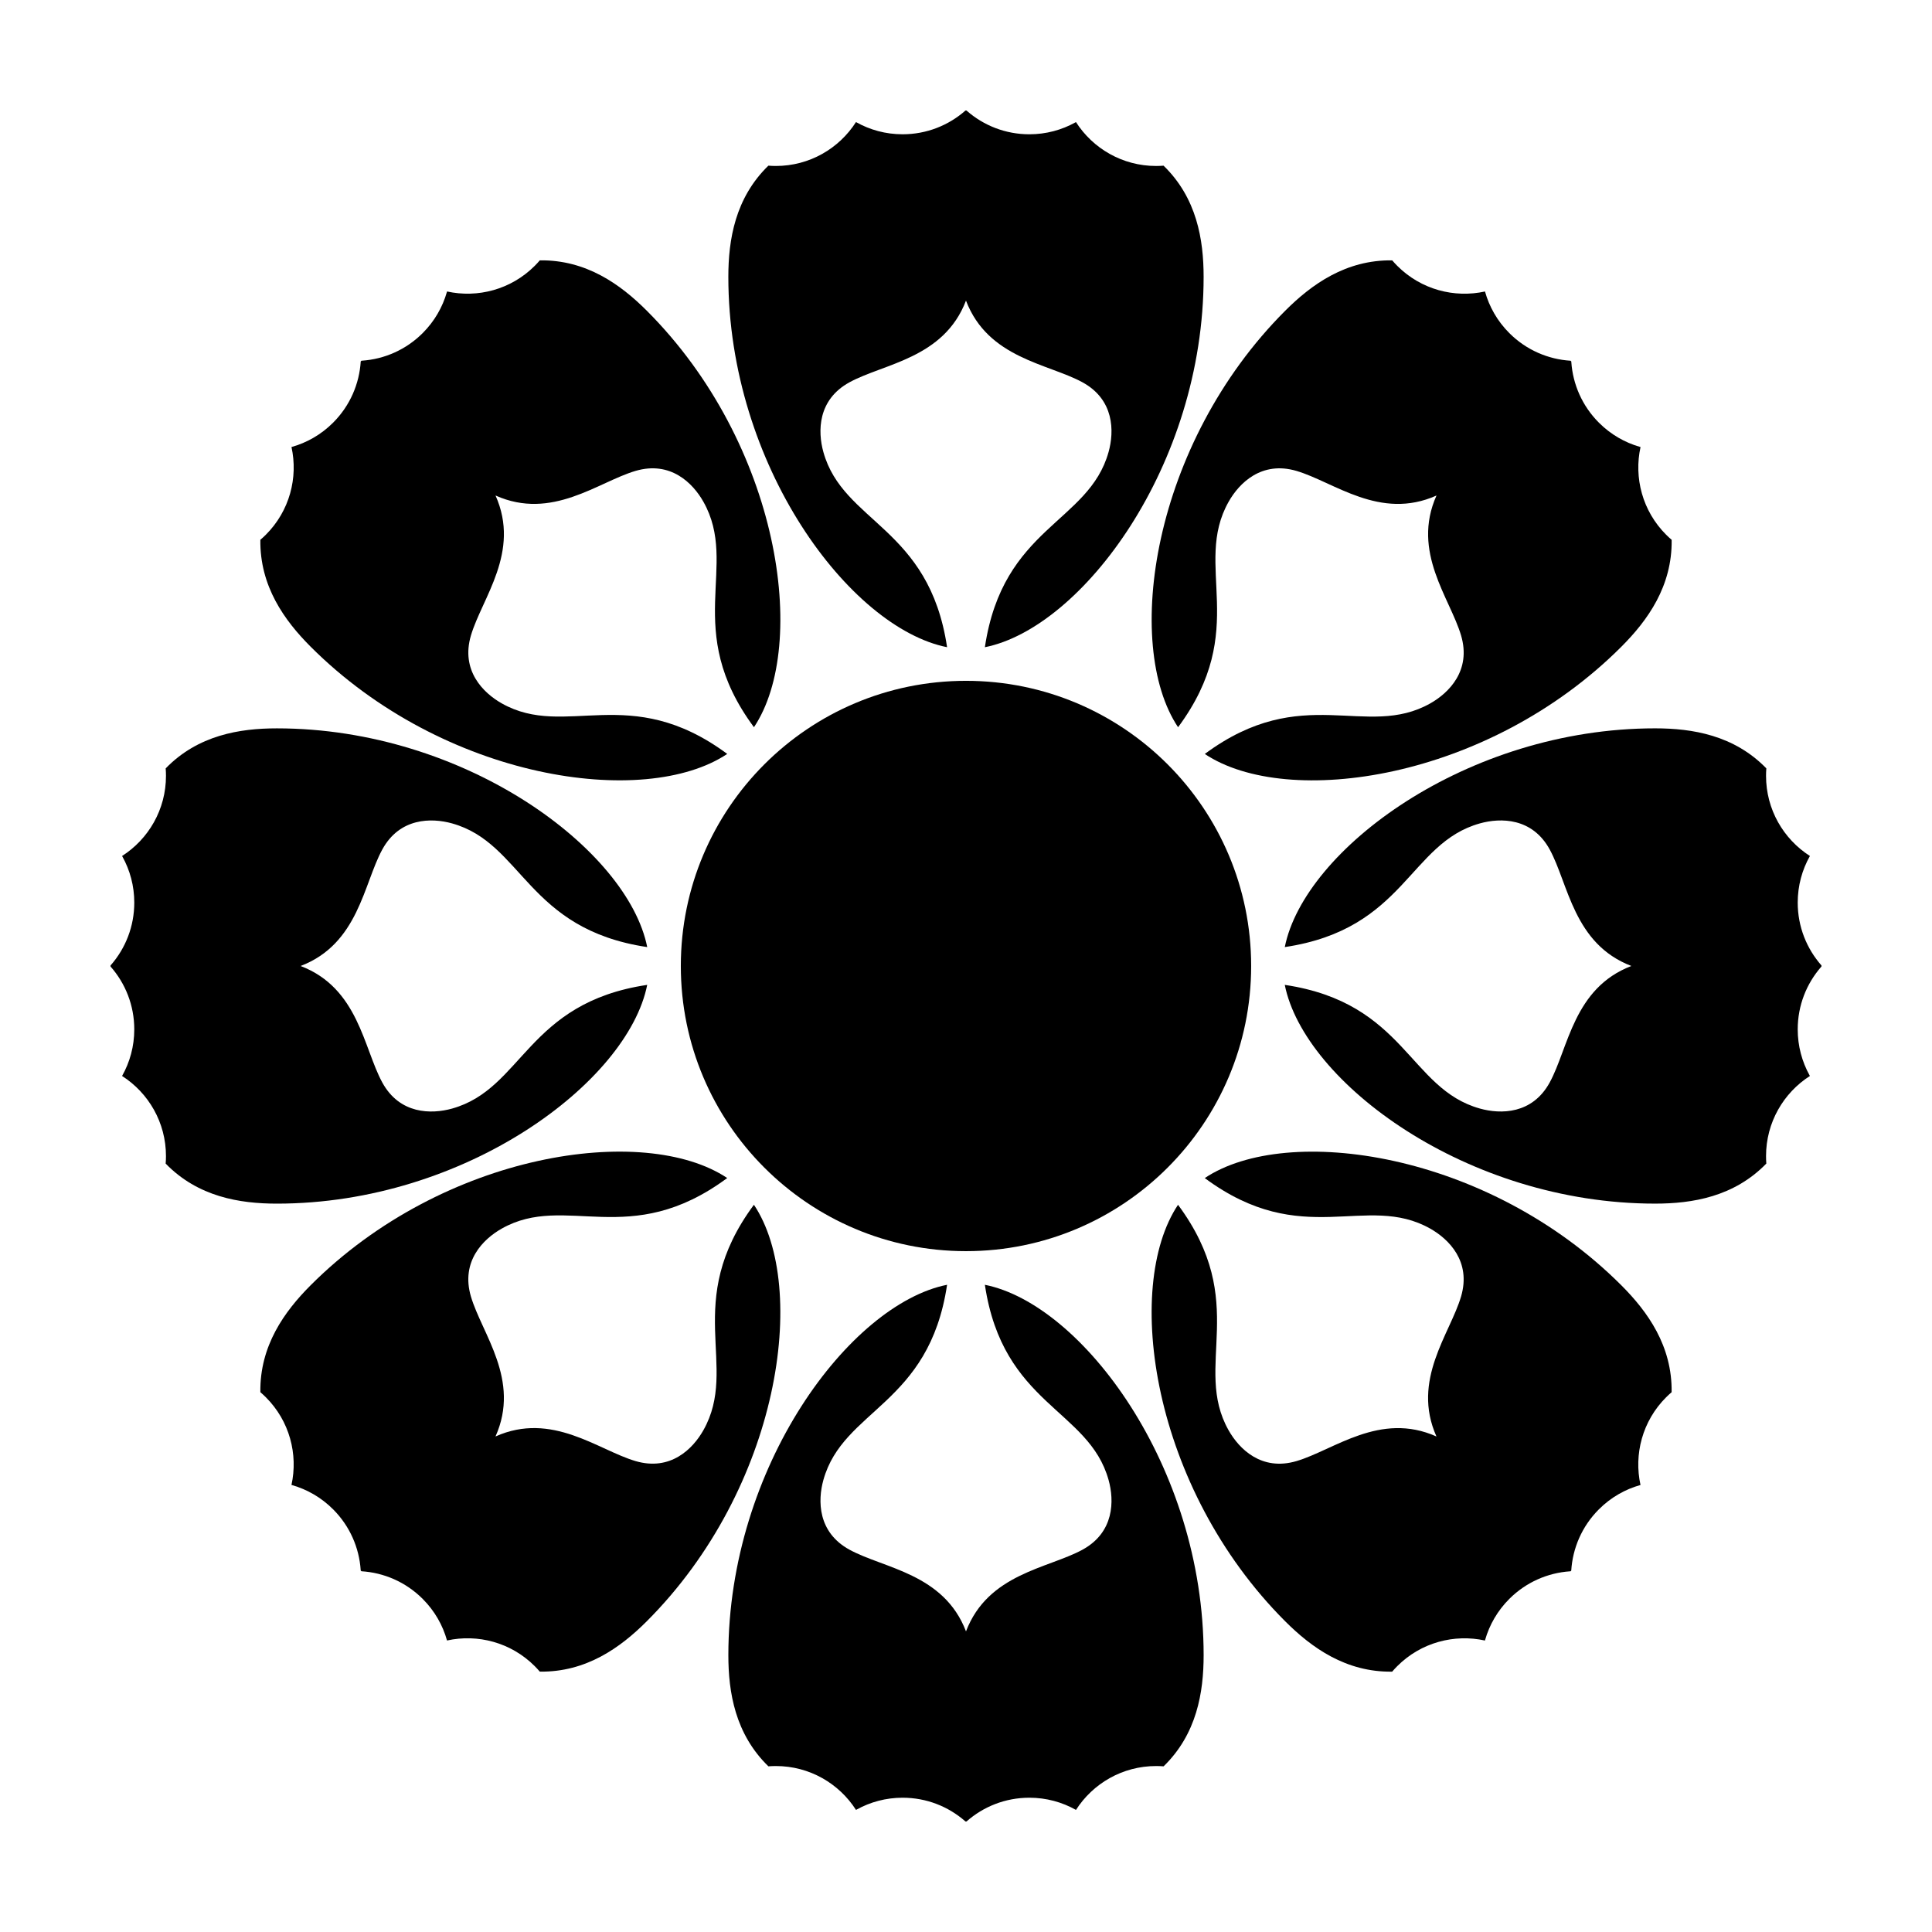
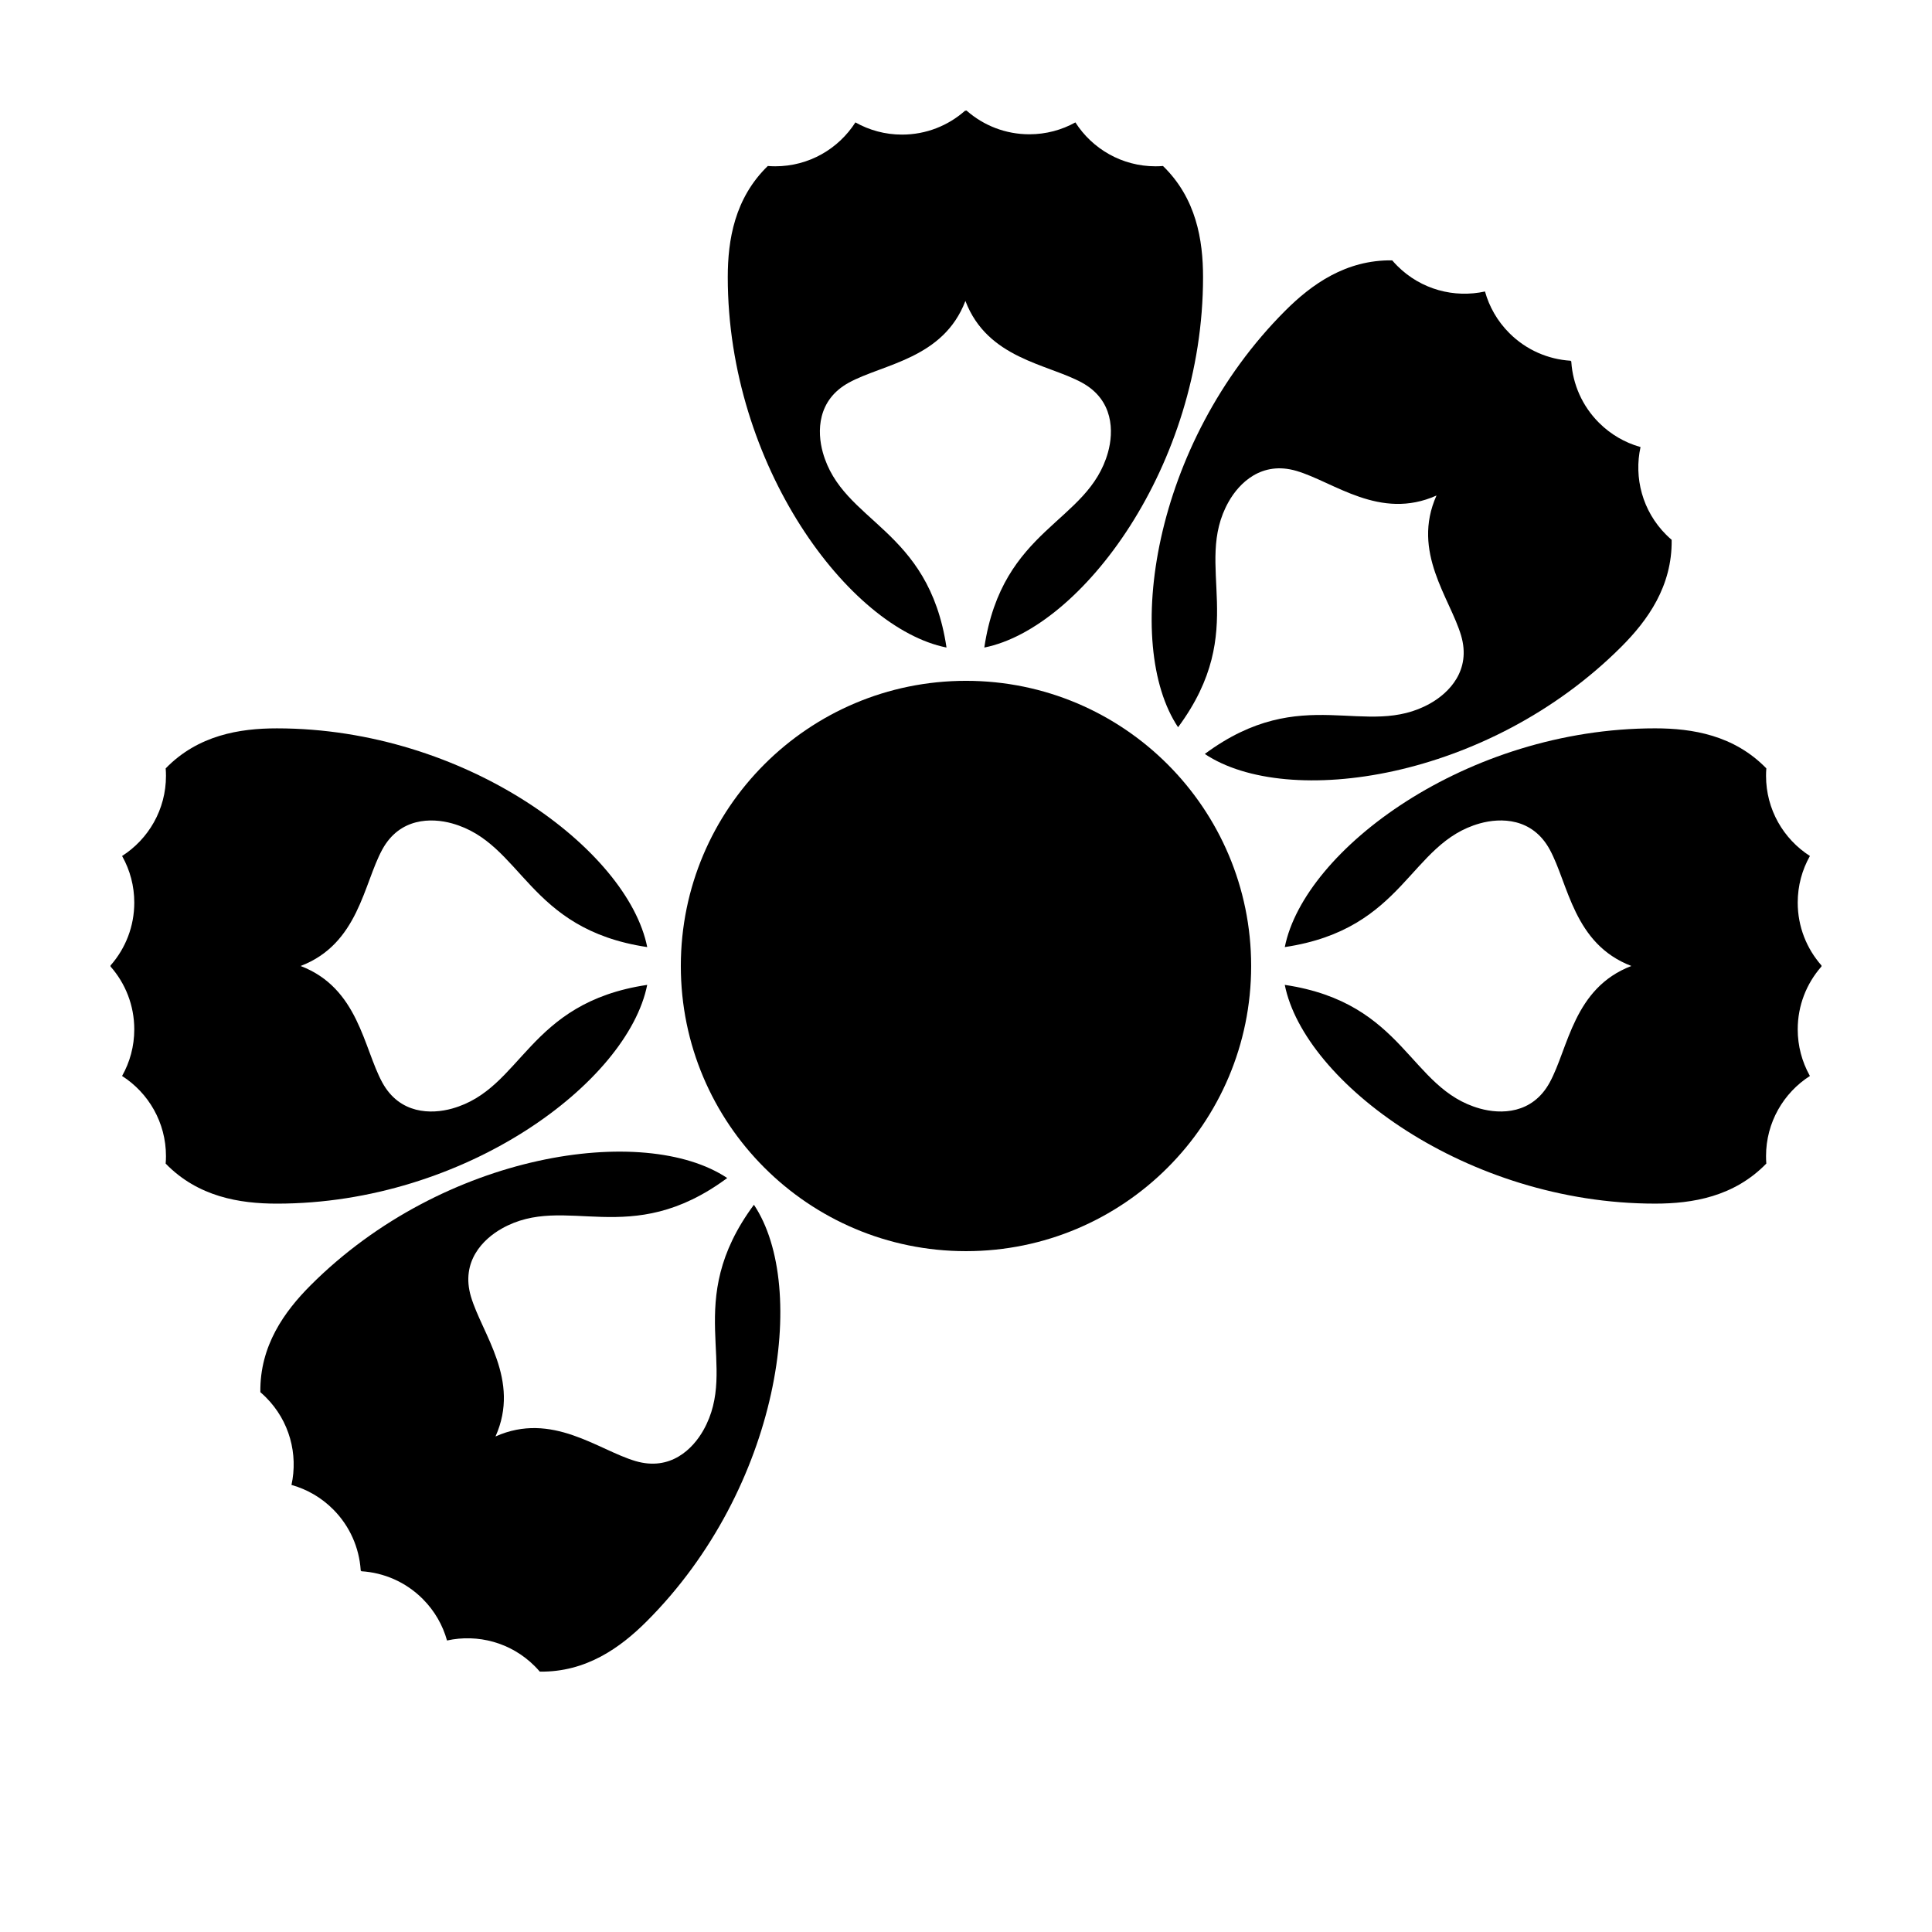
<svg xmlns="http://www.w3.org/2000/svg" fill="#000000" width="800px" height="800px" version="1.1" viewBox="144 144 512 512">
  <g fill-rule="evenodd">
-     <path d="m400.13 173.29 0.133 0.117c4.422 3.848 10.203 6.18 16.527 6.18 4.426 0 8.586-1.141 12.199-3.148l0.152-0.086c4.477 6.996 12.316 11.633 21.234 11.633 0.668 0 1.332-0.027 1.984-0.078 8.805 8.559 10.613 19.598 10.613 29.465 0 49.996-32.203 93.012-57.969 98.148 4.762-31.934 27.527-32.895 32.777-51.719 1.531-5.488 1.531-13.883-6.926-18.496-9.105-4.969-25.008-6.309-30.859-21.637-5.856 15.328-21.758 16.668-30.859 21.637-8.457 4.613-8.457 13.008-6.93 18.496 5.25 18.824 28.016 19.785 32.781 51.715-25.77-5.133-57.969-48.148-57.969-98.145 0-9.867 1.805-20.906 10.609-29.469 0.656 0.055 1.316 0.082 1.984 0.082 8.922 0 16.758-4.637 21.234-11.633 3.648 2.059 7.863 3.234 12.352 3.234 6.387 0 12.219-2.375 16.66-6.293z" />
+     <path d="m400.13 173.29 0.133 0.117c4.422 3.848 10.203 6.18 16.527 6.18 4.426 0 8.586-1.141 12.199-3.148c4.477 6.996 12.316 11.633 21.234 11.633 0.668 0 1.332-0.027 1.984-0.078 8.805 8.559 10.613 19.598 10.613 29.465 0 49.996-32.203 93.012-57.969 98.148 4.762-31.934 27.527-32.895 32.777-51.719 1.531-5.488 1.531-13.883-6.926-18.496-9.105-4.969-25.008-6.309-30.859-21.637-5.856 15.328-21.758 16.668-30.859 21.637-8.457 4.613-8.457 13.008-6.93 18.496 5.25 18.824 28.016 19.785 32.781 51.715-25.77-5.133-57.969-48.148-57.969-98.145 0-9.867 1.805-20.906 10.609-29.469 0.656 0.055 1.316 0.082 1.984 0.082 8.922 0 16.758-4.637 21.234-11.633 3.648 2.059 7.863 3.234 12.352 3.234 6.387 0 12.219-2.375 16.66-6.293z" />
    <path d="m560.41 239.79 0.008 0.176c0.406 5.848 2.848 11.582 7.316 16.055 3.133 3.129 6.879 5.266 10.855 6.402l0.168 0.047c-1.781 8.109 0.48 16.93 6.789 23.238 0.473 0.473 0.961 0.922 1.461 1.348 0.172 12.281-6.356 21.363-13.336 28.34-35.352 35.352-88.539 43-110.39 28.41 25.949-19.211 42.727-3.793 59.75-13.395 4.961-2.797 10.898-8.73 8.18-17.977-2.926-9.945-13.223-22.141-6.523-37.117-14.977 6.699-27.168-3.598-37.117-6.523-9.246-2.715-15.18 3.219-17.977 8.184-9.602 17.02 5.82 33.797-13.391 59.746-14.594-21.852-6.945-75.039 28.406-110.39 6.981-6.977 16.062-13.504 28.34-13.336 0.426 0.5 0.875 0.988 1.348 1.461 6.309 6.309 15.129 8.57 23.242 6.789 1.121 4.039 3.273 7.848 6.445 11.023 4.516 4.516 10.32 6.957 16.23 7.328z" />
-     <path d="m239.79 239.59 0.176-0.008c5.848-0.406 11.582-2.844 16.055-7.316 3.129-3.129 5.266-6.879 6.402-10.852l0.047-0.172c8.109 1.781 16.93-0.48 23.238-6.789 0.473-0.473 0.922-0.961 1.348-1.457 12.281-0.172 21.363 6.356 28.34 13.332 35.352 35.352 43 88.539 28.41 110.39-19.211-25.949-3.793-42.727-13.395-59.746-2.797-4.965-8.73-10.898-17.977-8.184-9.945 2.926-22.141 13.223-37.117 6.523 6.699 14.977-3.598 27.172-6.523 37.117-2.715 9.246 3.219 15.18 8.184 17.977 17.02 9.602 33.797-5.816 59.746 13.391-21.852 14.594-75.039 6.945-110.39-28.406-6.977-6.977-13.504-16.059-13.336-28.34 0.5-0.426 0.988-0.875 1.461-1.348 6.309-6.309 8.57-15.129 6.789-23.238 4.039-1.125 7.848-3.273 11.023-6.449 4.516-4.516 6.957-10.32 7.328-16.23z" />
    <path d="m173.29 399.86 0.117-0.133c3.848-4.422 6.18-10.203 6.18-16.527 0-4.426-1.141-8.586-3.148-12.199l-0.086-0.152c6.996-4.477 11.633-12.312 11.633-21.234 0-0.668-0.027-1.328-0.078-1.984 8.559-8.805 19.598-10.609 29.465-10.609 49.996 0 93.012 32.199 98.148 57.965-31.934-4.762-32.895-27.527-51.719-32.777-5.488-1.527-13.883-1.527-18.496 6.93-4.969 9.102-6.309 25.004-21.637 30.859 15.328 5.852 16.668 21.754 21.637 30.859 4.613 8.457 13.008 8.457 18.496 6.926 18.824-5.25 19.785-28.016 51.715-32.781-5.133 25.77-48.148 57.973-98.145 57.973-9.867 0-20.906-1.809-29.469-10.609 0.055-0.656 0.082-1.32 0.082-1.988 0-8.918-4.637-16.758-11.633-21.234 2.059-3.648 3.234-7.863 3.234-12.352 0-6.387-2.375-12.219-6.293-16.66z" />
    <path d="m626.71 400.13-0.117 0.133c-3.848 4.422-6.18 10.203-6.18 16.527 0 4.426 1.145 8.586 3.148 12.199l0.086 0.152c-6.992 4.477-11.629 12.316-11.629 21.234 0 0.668 0.023 1.332 0.074 1.984-8.559 8.805-19.598 10.613-29.465 10.613-49.996 0-93.012-32.203-98.148-57.969 31.934 4.762 32.895 27.527 51.719 32.777 5.492 1.531 13.883 1.531 18.496-6.926 4.969-9.105 6.309-25.008 21.637-30.859-15.328-5.856-16.668-21.758-21.637-30.859-4.613-8.457-13.004-8.457-18.496-6.93-18.824 5.25-19.785 28.016-51.715 32.781 5.133-25.77 48.148-57.969 98.145-57.969 9.867 0 20.906 1.805 29.469 10.609-0.055 0.656-0.078 1.316-0.078 1.984 0 8.922 4.637 16.758 11.629 21.234-2.059 3.648-3.234 7.863-3.234 12.352 0 6.387 2.379 12.219 6.297 16.66z" />
-     <path d="m560.21 560.41-0.18 0.008c-5.848 0.406-11.582 2.848-16.055 7.316-3.129 3.133-5.262 6.879-6.402 10.855l-0.043 0.168c-8.113-1.781-16.934 0.48-23.242 6.789-0.473 0.473-0.922 0.961-1.348 1.461-12.277 0.172-21.359-6.356-28.34-13.336-35.352-35.352-43-88.539-28.41-110.39 19.215 25.949 3.793 42.727 13.395 59.75 2.797 4.961 8.73 10.898 17.977 8.18 9.949-2.926 22.141-13.223 37.117-6.523-6.699-14.977 3.598-27.168 6.523-37.117 2.719-9.246-3.219-15.18-8.18-17.977-17.023-9.602-33.801 5.82-59.75-13.391 21.852-14.594 75.039-6.945 110.39 28.406 6.981 6.981 13.508 16.062 13.336 28.34-0.5 0.426-0.988 0.875-1.461 1.348-6.309 6.309-8.57 15.129-6.789 23.242-4.039 1.121-7.848 3.273-11.023 6.445-4.516 4.516-6.957 10.32-7.328 16.23z" />
    <path d="m239.59 560.21-0.008-0.18c-0.406-5.848-2.844-11.582-7.316-16.055-3.129-3.129-6.879-5.262-10.852-6.402l-0.172-0.043c1.781-8.113-0.48-16.934-6.789-23.242-0.473-0.473-0.961-0.922-1.457-1.348-0.172-12.277 6.356-21.359 13.332-28.34 35.352-35.352 88.539-43 110.39-28.41-25.949 19.215-42.727 3.793-59.746 13.395-4.965 2.797-10.898 8.73-8.184 17.977 2.926 9.949 13.223 22.141 6.523 37.117 14.977-6.699 27.172 3.598 37.117 6.523 9.246 2.719 15.18-3.219 17.977-8.18 9.602-17.023-5.816-33.801 13.391-59.75 14.594 21.852 6.945 75.039-28.406 110.39-6.977 6.981-16.059 13.508-28.34 13.336-0.426-0.5-0.875-0.988-1.348-1.461-6.309-6.309-15.129-8.57-23.238-6.789-1.125-4.039-3.273-7.848-6.449-11.023-4.516-4.516-10.32-6.957-16.23-7.328z" />
-     <path d="m399.86 626.71-0.133-0.117c-4.422-3.848-10.203-6.18-16.527-6.18-4.426 0-8.586 1.145-12.199 3.148l-0.152 0.086c-4.477-6.992-12.312-11.629-21.234-11.629-0.668 0-1.328 0.023-1.984 0.074-8.805-8.559-10.609-19.598-10.609-29.465 0-49.996 32.199-93.012 57.965-98.148-4.762 31.934-27.527 32.895-32.777 51.719-1.527 5.492-1.527 13.883 6.93 18.496 9.102 4.969 25.004 6.309 30.859 21.637 5.852-15.328 21.754-16.668 30.859-21.637 8.457-4.613 8.457-13.004 6.926-18.496-5.25-18.824-28.016-19.785-32.781-51.715 25.77 5.133 57.973 48.148 57.973 98.145 0 9.867-1.809 20.906-10.609 29.469-0.656-0.055-1.32-0.078-1.988-0.078-8.918 0-16.758 4.637-21.234 11.629-3.648-2.059-7.863-3.234-12.352-3.234-6.387 0-12.219 2.379-16.66 6.297z" />
    <path d="m400 475.57c41.734 0 75.57-33.836 75.57-75.57 0-41.738-33.836-75.574-75.57-75.574-41.738 0-75.574 33.836-75.574 75.574 0 41.734 33.836 75.57 75.574 75.57z" />
  </g>
</svg>